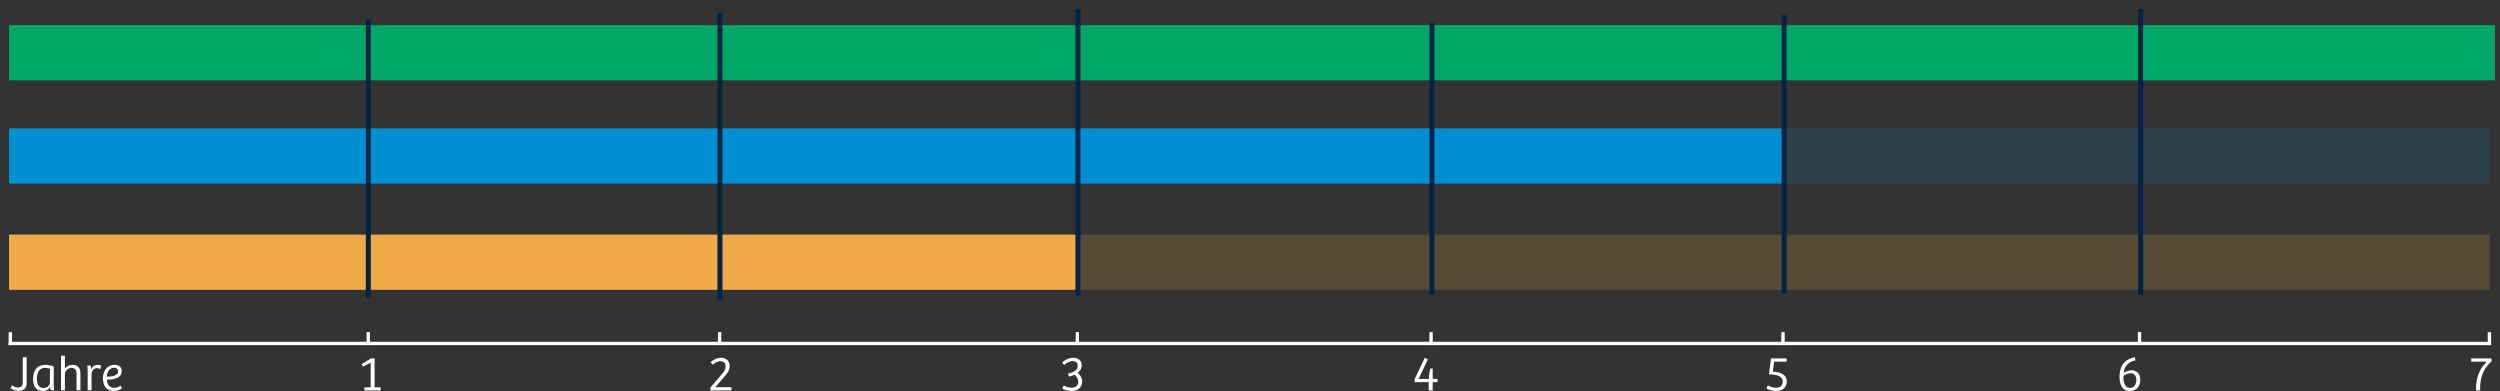
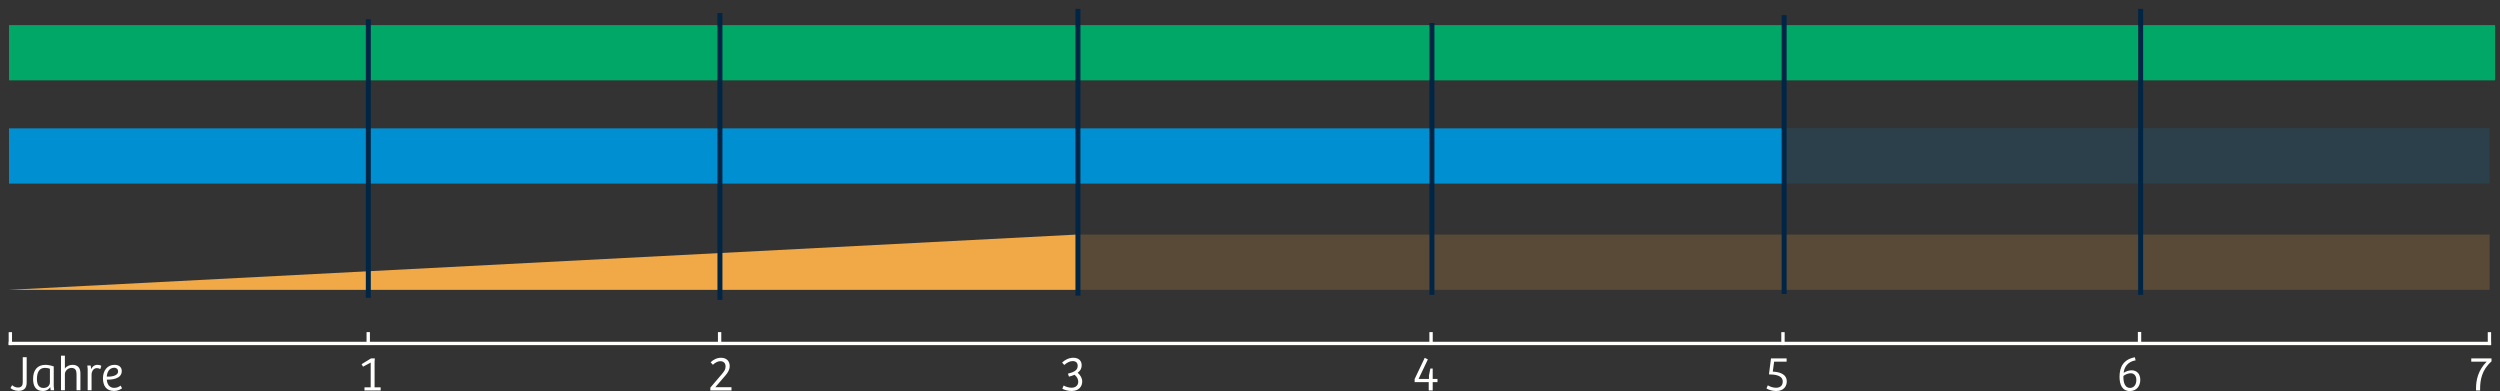
<svg xmlns="http://www.w3.org/2000/svg" height="243" viewBox="0 0 1552 243" width="1552">
  <rect x="0" y="0" width="1552" height="243" fill="#333333" stroke="none" />
  <path d="m668.384 179.91h877.192v-34.3h-877.192z" fill="#f1a948" opacity=".2" />
  <path d="m1106.982 113.885h438.598v-34.3h-438.598z" fill="#0090d2" opacity=".15" />
  <path d="m1537.123 241.036v1.359h2.533v-1.112c0-5.19.989-11.647 7.074-16.929v-1.854h-12.573v2.039h9.546c-5.314 5.345-6.58 11.43-6.58 16.497zm-214.924 1.73c4.325 0 6.488-3.244 6.488-6.92 0-3.584-2.008-5.962-5.406-5.962-1.637 0-3.491.618-4.912 1.576.34-3.831 2.811-7.013 7.414-7.754l-.463-1.915c-7.136 1.328-9.515 6.148-9.515 12.141 0 4.788 1.637 8.835 6.395 8.835zm.062-1.946c-3.151 0-4.202-3.522-4.047-7.414.896-.803 2.935-1.699 4.479-1.699 2.317 0 3.553 1.73 3.553 4.201 0 2.997-1.575 4.912-3.985 4.912zm-219.712 1.946c4.974 0 6.673-3.182 6.673-5.962 0-4.572-4.479-5.931-8.681-6.086l.834-6.179h7.754v-2.039h-9.7l-1.267 9.917c3.46.062 8.557.463 8.557 4.48 0 2.008-1.112 3.831-4.201 3.831-2.07 0-3.985-.865-5.067-1.514l-.834 1.915c.834.649 3.429 1.637 5.932 1.637zm-215.603-5.53v5.159h2.471v-5.159h2.966v-1.977h-2.966v-6.488h-1.452l-.865 4.294v2.193h-6.457l5.777-12.141-1.946-.989-6.271 13.191v1.915zm-221.72 5.499c4.603 0 6.611-2.904 6.611-5.87 0-2.101-1.05-3.893-2.811-5.468 1.73-1.236 2.471-2.749 2.471-4.665 0-2.471-1.514-4.634-5.221-4.634-2.811 0-5.375 1.421-6.92 2.997l1.328 1.483c1.792-1.545 3.46-2.41 5.221-2.41 2.07 0 3.12 1.081 3.12 2.935 0 2.749-2.163 3.862-6.055 4.881l.649 1.823c.711-.185 2.41-.618 3.491-1.143 1.606 1.39 2.255 2.78 2.255 4.418 0 2.008-1.514 3.615-4.109 3.615-1.823 0-3.707-.649-4.943-1.359l-.834 1.946c.958.68 3.429 1.452 5.746 1.452zm-224.253-2.101v1.761h13.13v-2.008h-10.04l6.302-7.322c1.576-1.854 2.626-3.615 2.626-5.808 0-3.089-1.946-5.159-5.406-5.159-2.471 0-4.819 1.174-6.426 2.811l1.39 1.545c1.174-1.05 2.719-2.224 4.634-2.224 1.884 0 3.244 1.081 3.244 3.213 0 1.946-.68 2.873-2.441 4.974zm-214.707-.185v1.946h10.04v-1.946h-3.769v-15.786l.154-2.163h-2.379l-5.839 3.584.896 1.545 4.758-2.533v15.354z" fill="#fffffe" />
  <path d="m5.381 213.21h1541.082" fill="none" stroke="#fffffe" stroke-width="2.083" />
  <path d="m5.598 49.885h1543.328v-34.3h-1543.328z" fill="#00a766" />
  <path d="m5.598 113.985h1101.68v-34.3h-1101.68z" fill="#0090d2" />
-   <path d="m5.598 179.931h662.657v-34.3h-662.657z" fill="#f1a948" />
+   <path d="m5.598 179.931h662.657v-34.3z" fill="#f1a948" />
  <g fill="none">
    <path d="m228.645 11.997v172.865" stroke="#012545" stroke-width="3.091" />
    <path d="m669.187 5.498v178.065" stroke="#012545" stroke-width="3.091" />
    <path d="m888.949 14.284v168.762" stroke="#012545" stroke-width="3.091" />
    <path d="m1107.59 9.398v173.128" stroke="#012545" stroke-width="3.091" />
    <path d="m1328.915 5.498v177.548" stroke="#012545" stroke-width="3.091" />
    <path d="m446.945 8.097v178.065" stroke="#012545" stroke-width="3.091" />
    <path d="m228.602 206.176v8.016" stroke="#fffffe" stroke-width="2.083" />
-     <path d="m668.806 206.201v8.016" stroke="#fffffe" stroke-width="2.083" />
    <path d="m888.4 206.177v8.016" stroke="#fffffe" stroke-width="2.083" />
    <path d="m1106.873 206.201v8.016" stroke="#fffffe" stroke-width="2.083" />
    <path d="m1328.226 206.073v8.016" stroke="#fffffe" stroke-width="2.083" />
    <path d="m446.734 206.176v8.016" stroke="#fffffe" stroke-width="2.083" />
    <path d="m6.422 206.205v8.016" stroke="#fffffe" stroke-width="2.083" />
  </g>
  <path d="m70.773 242.707c2.471 0 4.232-1.05 5.005-1.699l-.927-1.637c-.556.432-1.854 1.421-3.954 1.421-3.244 0-4.449-2.626-4.572-5.128 2.873.093 9.268-.309 9.268-5.345 0-2.286-1.637-3.831-4.51-3.831-4.603 0-7.167 3.769-7.167 8.341 0 4.603 2.039 7.878 6.858 7.878zm-4.48-8.897c.093-2.41 1.359-5.53 4.665-5.53 1.39 0 2.348.865 2.348 2.317 0 3.12-5.345 3.336-7.013 3.213zm-11.863-4.788v13.253h2.41v-9.886c.093-2.07 1.328-3.862 3.306-3.862.772 0 1.545.247 2.132.587l.618-2.039c-.556-.34-1.452-.587-2.441-.587-1.761 0-3.275 1.174-3.862 2.749l-.278-2.317h-2.101zm-16.559-8.218v21.471h2.41v-10.071c0-1.854 1.823-3.8 4.078-3.8 2.688 0 3.151 1.884 3.151 4.047v9.824h2.41v-10.473c0-3.522-1.699-5.314-4.912-5.314-1.73 0-3.553.68-4.727 2.317v-8.001zm-11.307 21.934c2.317 0 3.738-1.081 4.572-2.317l.093.031.216 1.823h2.163l-.247-2.688v-12.11c-1.977-.741-4.14-.989-5.097-.989-5.128 0-7.723 3.306-7.723 8.774 0 4.078 1.452 7.476 6.024 7.476zm.402-1.884c-3.244 0-4.047-2.842-4.047-5.499 0-3.954 1.267-6.982 4.974-6.982 1.298 0 2.533.278 3.089.556v8.465c0 1.73-1.39 3.46-4.016 3.46zm-15.601 1.792c2.749 0 4.356-1.081 4.912-2.997.185-.618.278-1.452.278-2.224v-15.694h-2.441v15.694c0 1.792-.711 3.151-2.966 3.151-1.514 0-2.688-.68-3.645-1.452l-.989 1.761c.711.772 2.719 1.761 4.85 1.761z" fill="#fffffe" />
  <path d="m1545.438 206.205v8.016" fill="none" stroke="#fffffe" stroke-width="2.083" />
</svg>